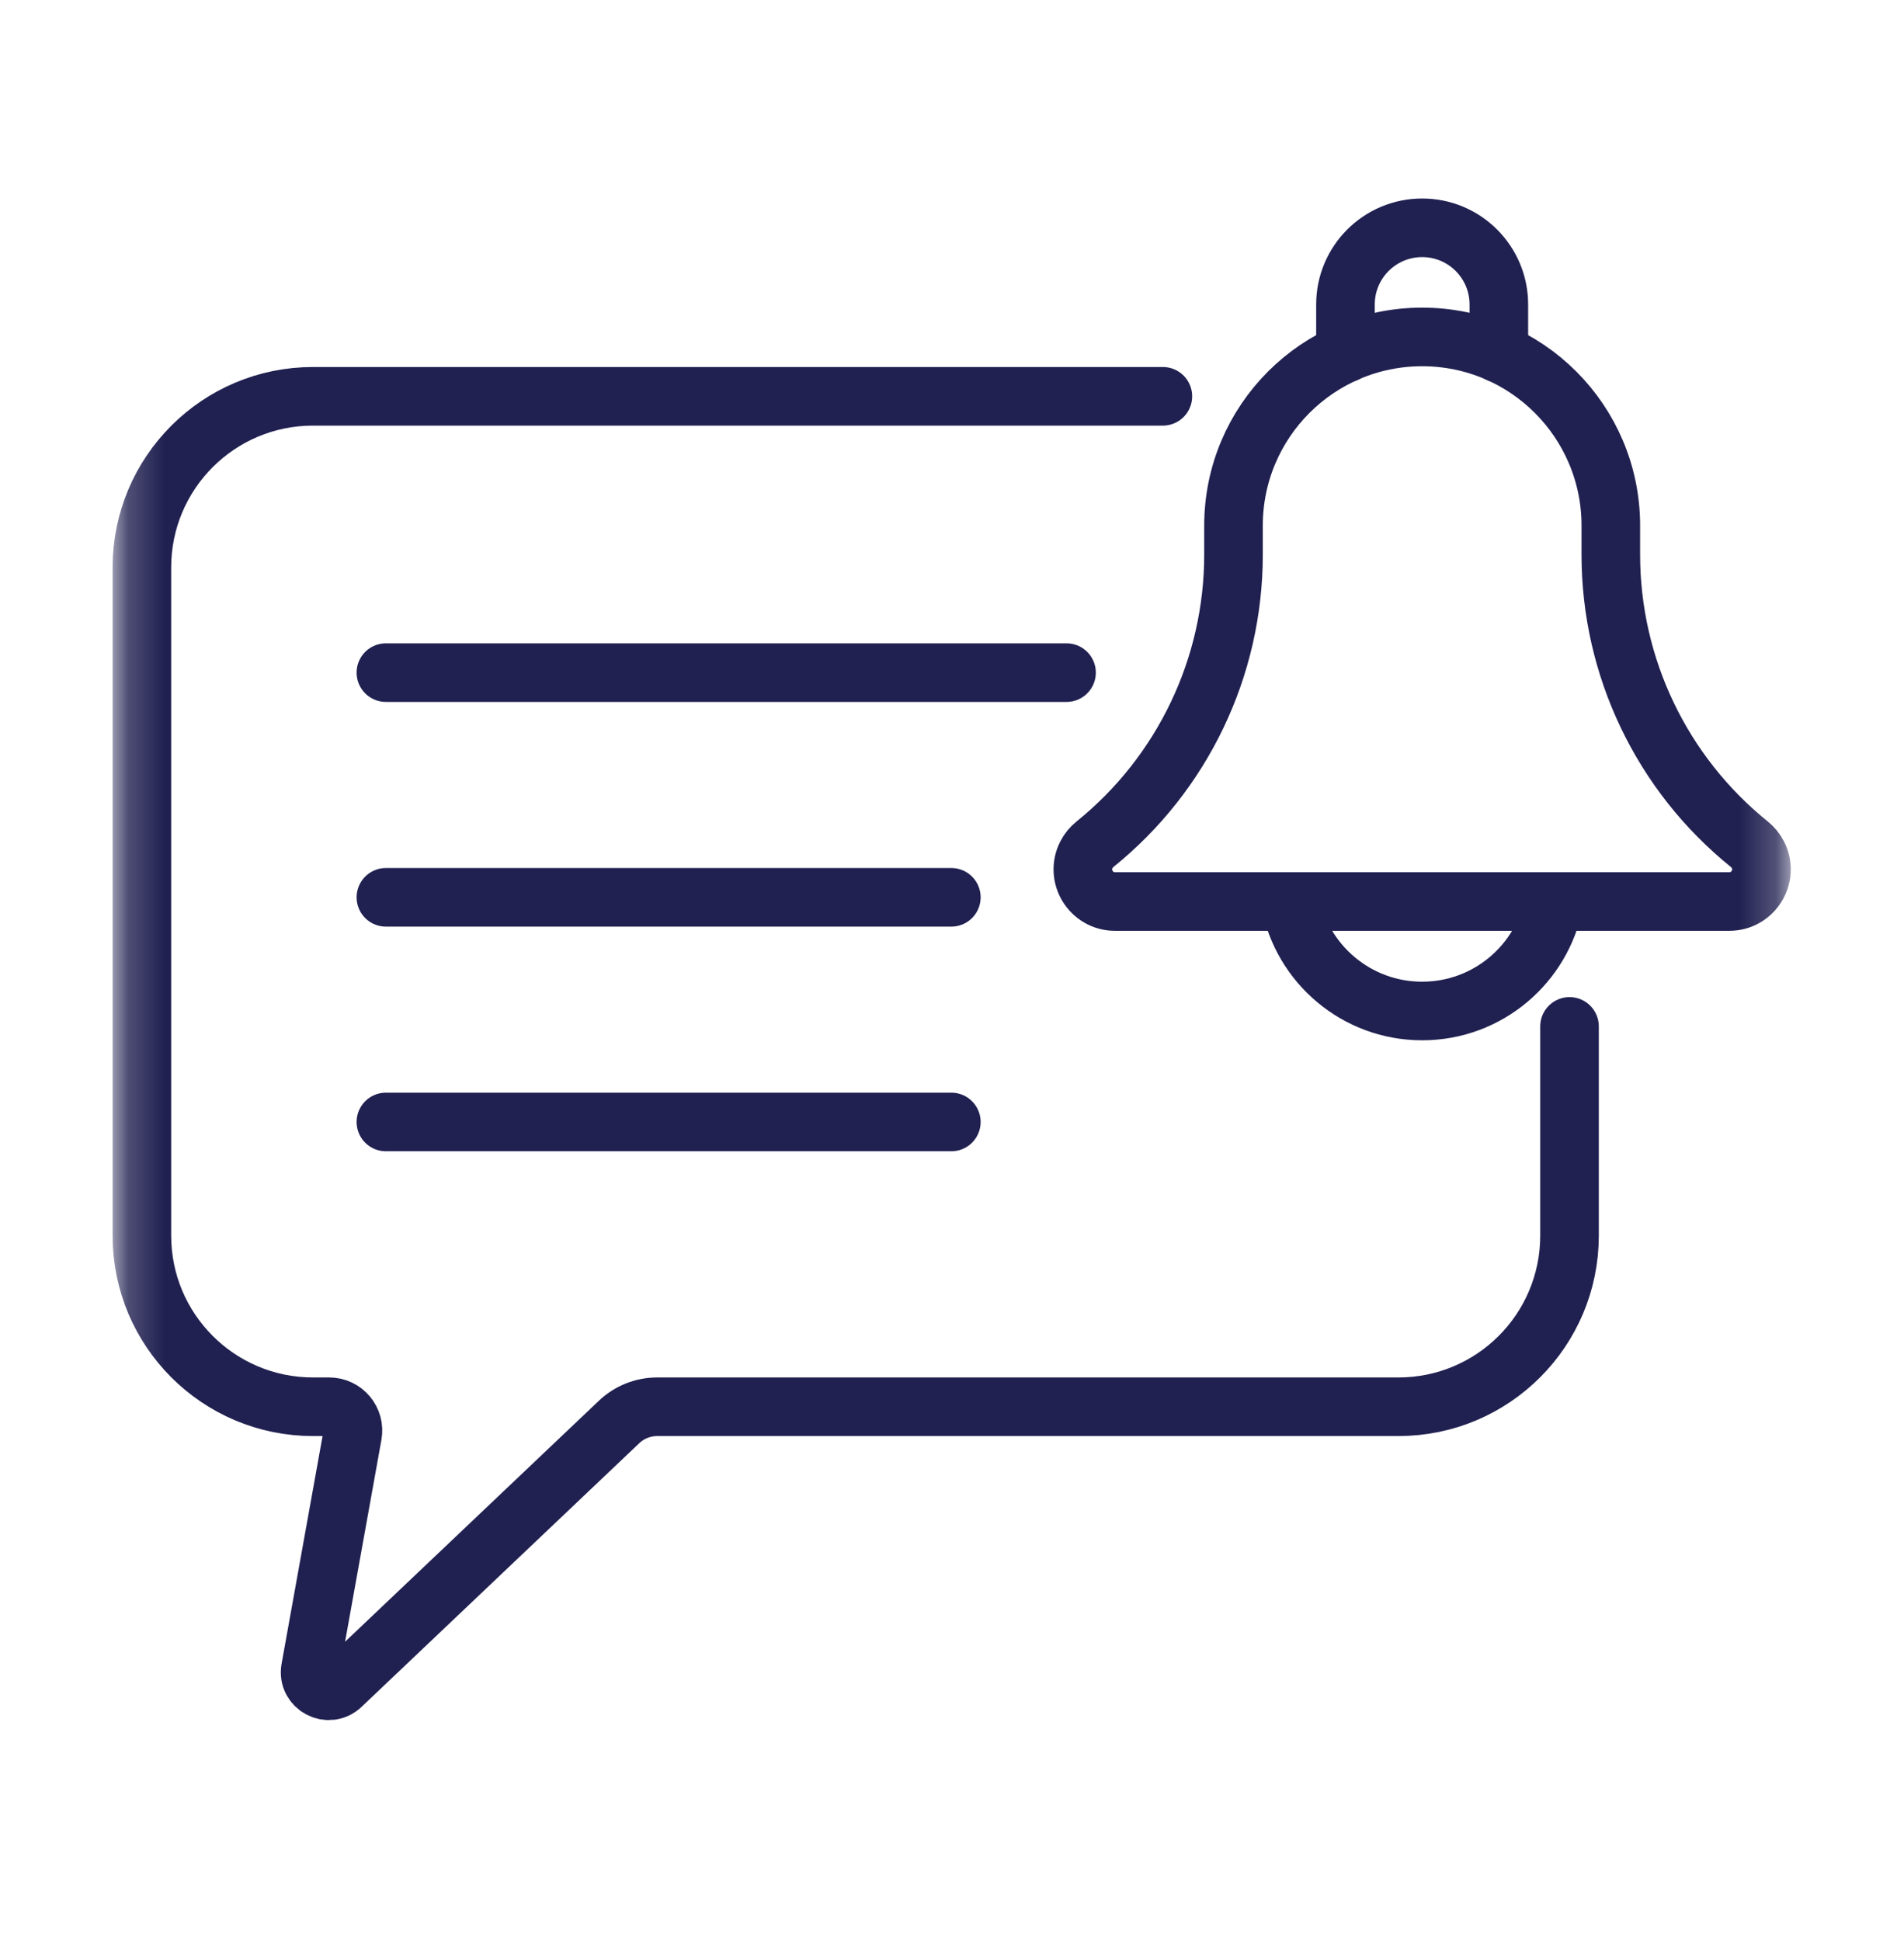
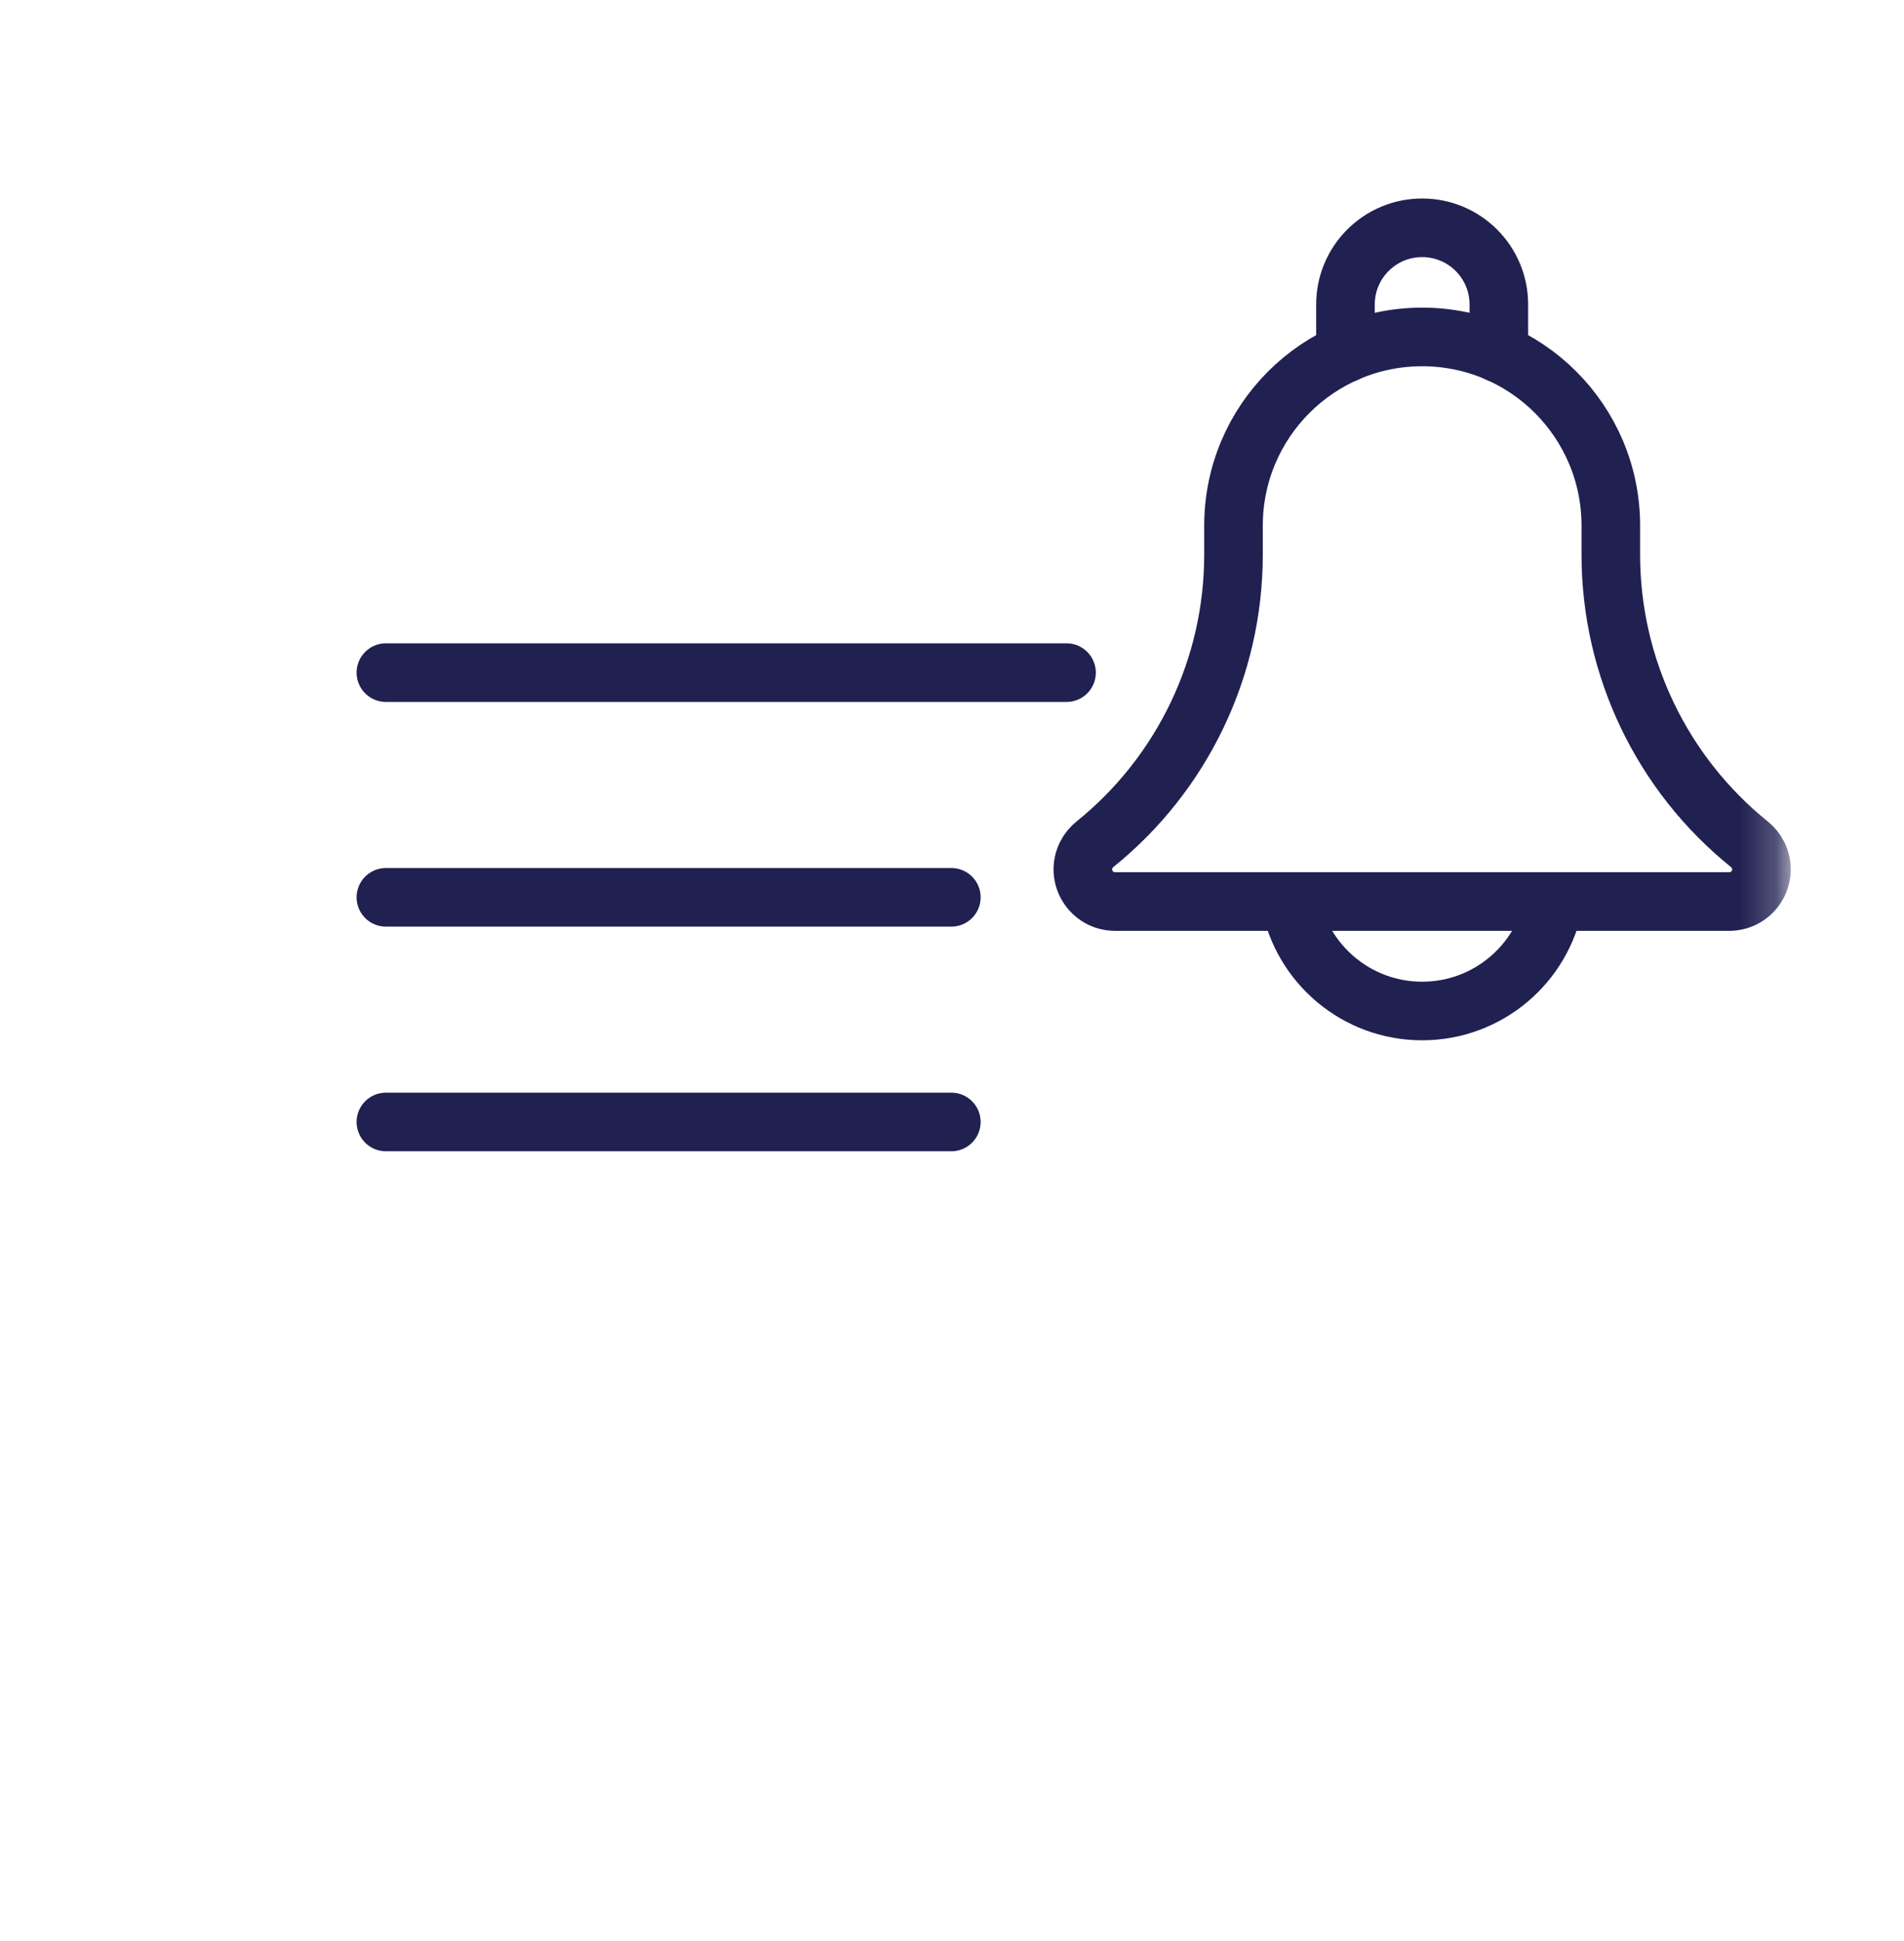
<svg xmlns="http://www.w3.org/2000/svg" width="52" height="53" viewBox="0 0 52 53" fill="none">
  <path d="M10.539 18.366H29.128" stroke="#202051" stroke-width="1.6" stroke-miterlimit="10" stroke-linecap="round" stroke-linejoin="round" />
  <path d="M10.539 24.501H25.982" stroke="#202051" stroke-width="1.6" stroke-miterlimit="10" stroke-linecap="round" stroke-linejoin="round" />
  <path d="M10.539 30.635H25.982" stroke="#202051" stroke-width="1.6" stroke-miterlimit="10" stroke-linecap="round" stroke-linejoin="round" />
  <mask id="mask0_4173_32298" style="mask-type:luminance" maskUnits="userSpaceOnUse" x="3" y="3" width="46" height="46">
    <path d="M3.207 3.409H48.774V48.977H3.207V3.409Z" fill="white" />
  </mask>
  <g mask="url(#mask0_4173_32298)">
    <path d="M43.993 15.144V14.352C43.993 11.507 41.686 9.2 38.84 9.2C35.995 9.2 33.688 11.507 33.688 14.352V15.144C33.688 18.218 32.295 21.124 29.907 23.05C29.809 23.129 29.728 23.226 29.671 23.338C29.372 23.922 29.796 24.616 30.453 24.616H47.228C47.884 24.616 48.309 23.922 48.01 23.338C47.953 23.226 47.871 23.129 47.774 23.05C45.386 21.124 43.993 18.218 43.993 15.144Z" stroke="#202051" stroke-width="1.6" stroke-miterlimit="10" stroke-linecap="round" stroke-linejoin="round" />
-     <path d="M31.759 10.821H8.549C5.967 10.821 3.875 12.913 3.875 15.494V33.738C3.875 36.319 5.967 38.411 8.549 38.411H8.991C9.395 38.411 9.701 38.777 9.629 39.175L8.478 45.569C8.391 46.05 8.969 46.362 9.324 46.025L16.906 38.828C17.187 38.56 17.561 38.411 17.949 38.411H38.192C40.773 38.411 42.865 36.319 42.865 33.738V28.026" stroke="#202051" stroke-width="1.6" stroke-miterlimit="10" stroke-linecap="round" stroke-linejoin="round" />
    <path d="M40.935 9.646V8.314C40.935 7.157 39.997 6.22 38.841 6.22C37.684 6.22 36.746 7.157 36.746 8.314V9.646" stroke="#202051" stroke-width="1.6" stroke-miterlimit="10" stroke-linecap="round" stroke-linejoin="round" />
    <path d="M35.236 24.617C35.555 26.318 37.047 27.605 38.84 27.605C40.633 27.605 42.125 26.318 42.444 24.617" stroke="#202051" stroke-width="1.6" stroke-miterlimit="10" stroke-linecap="round" stroke-linejoin="round" />
  </g>
</svg>